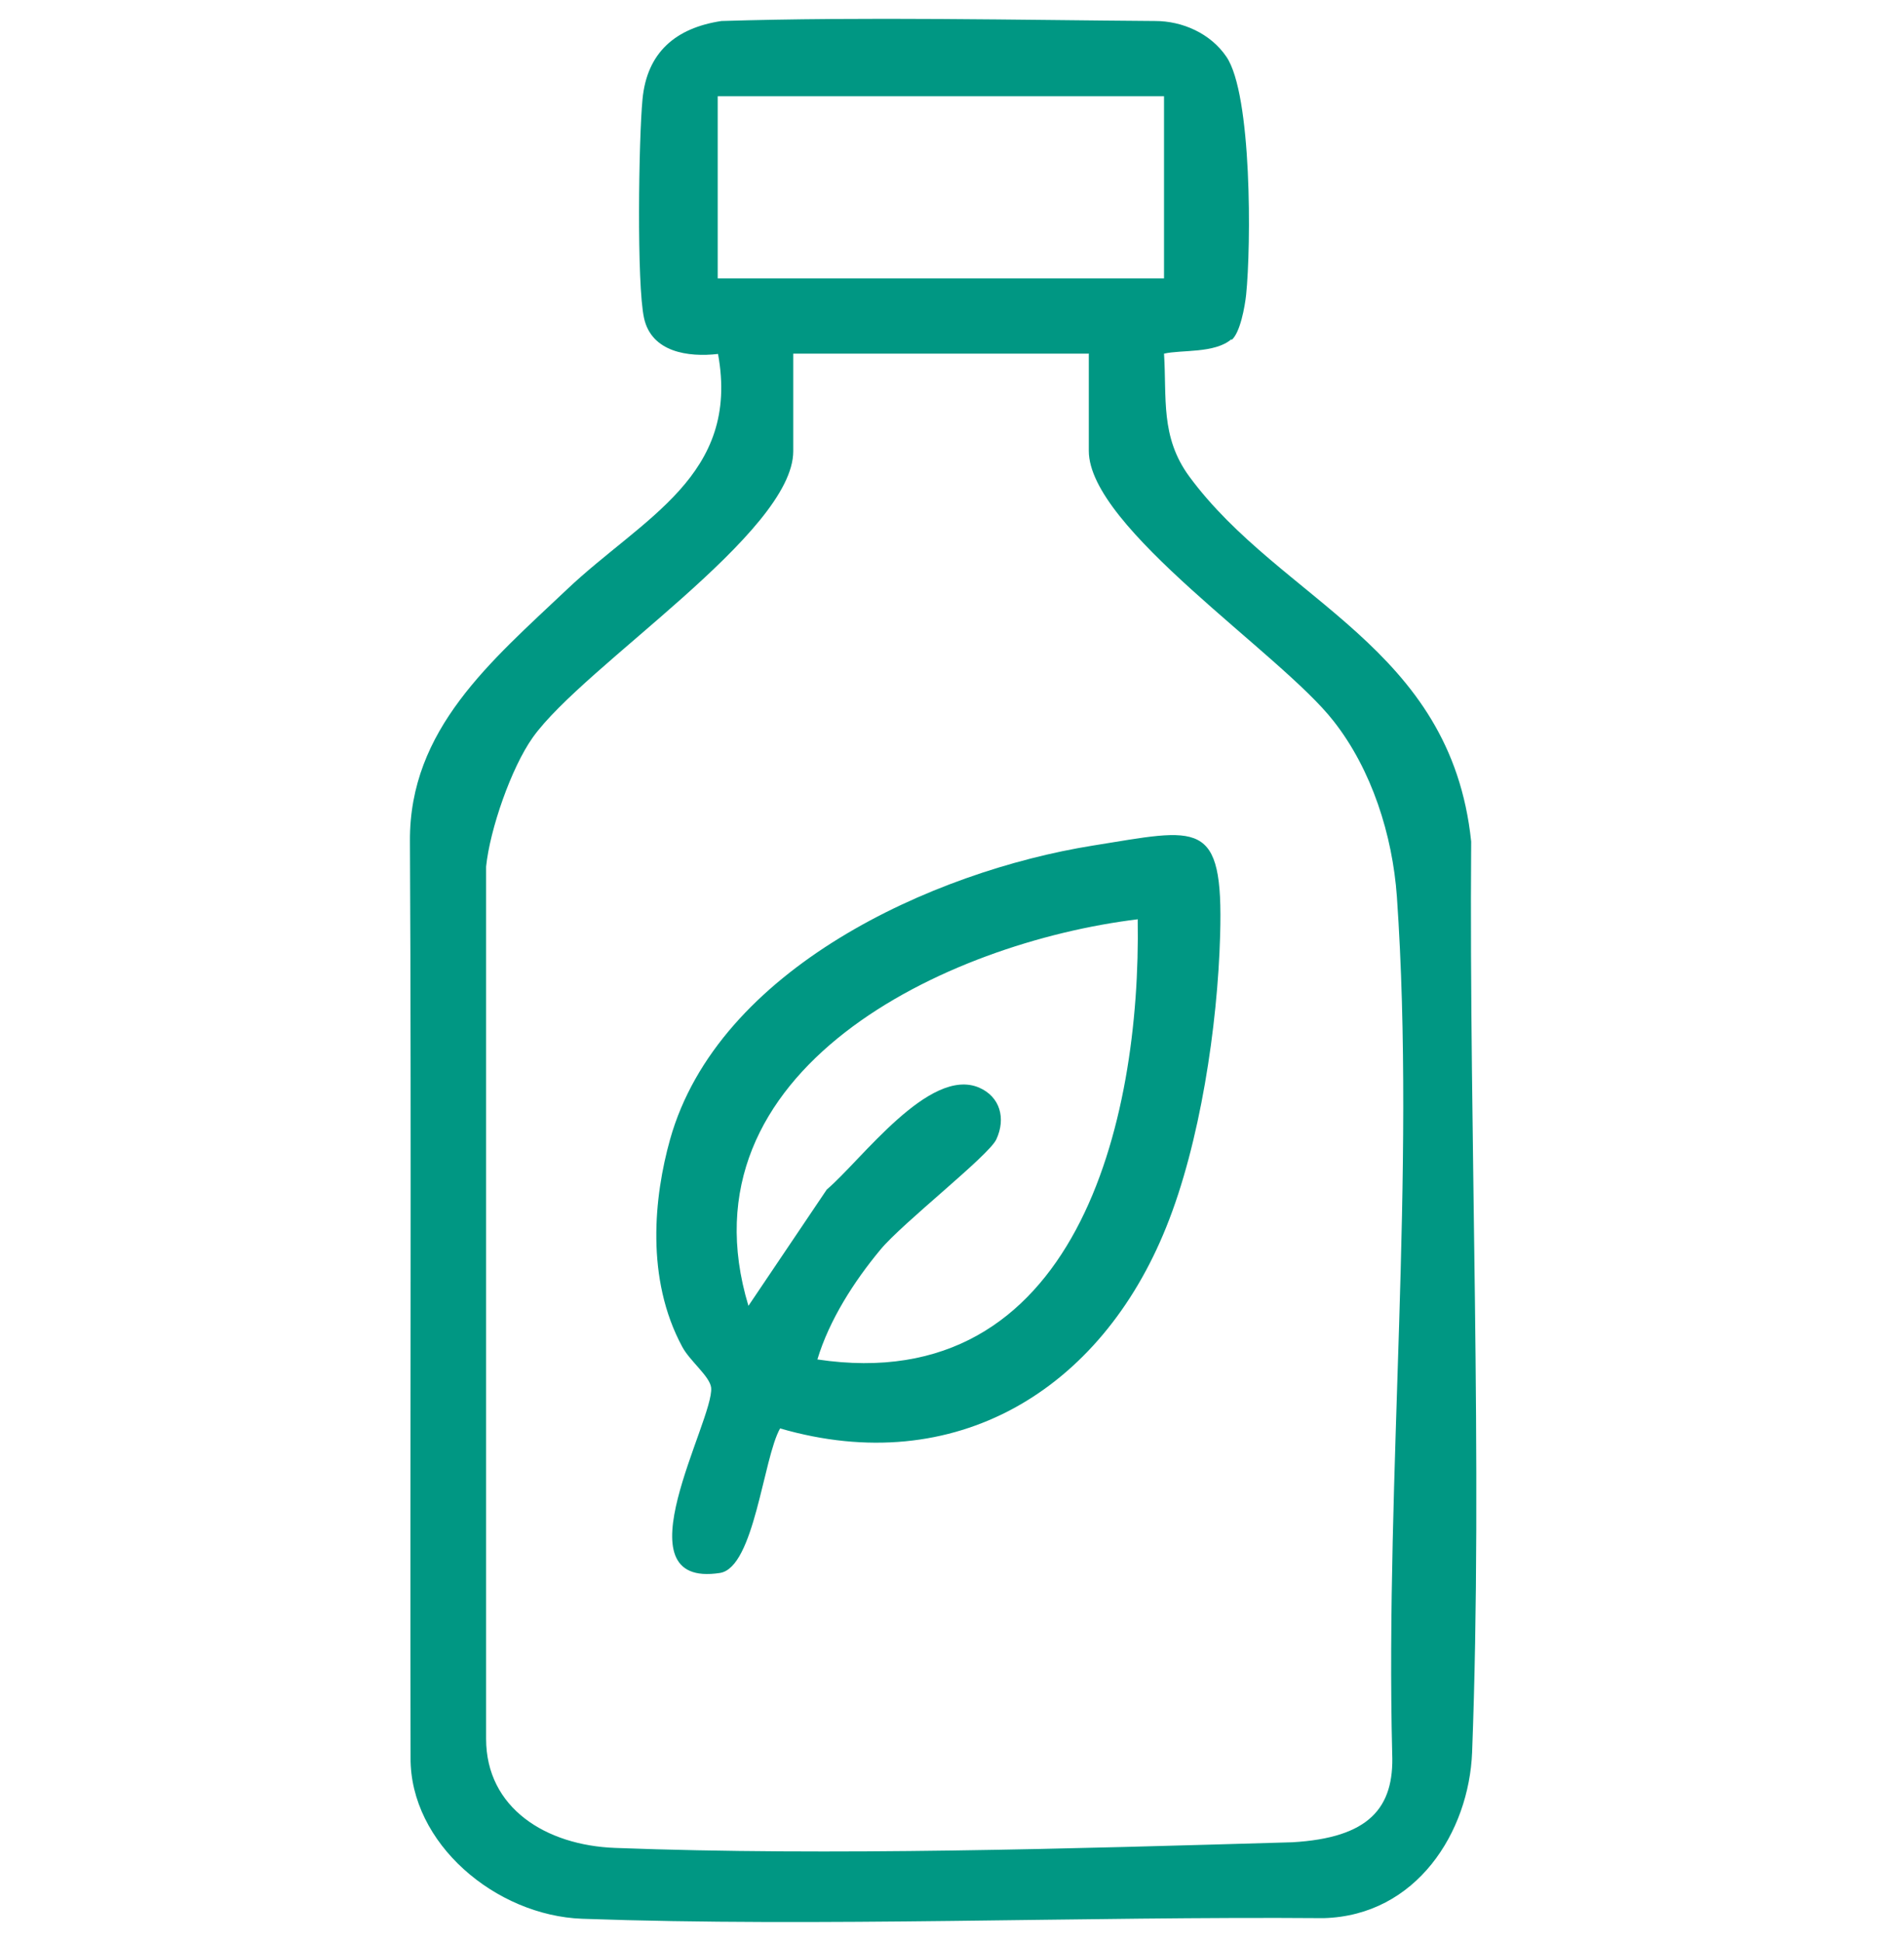
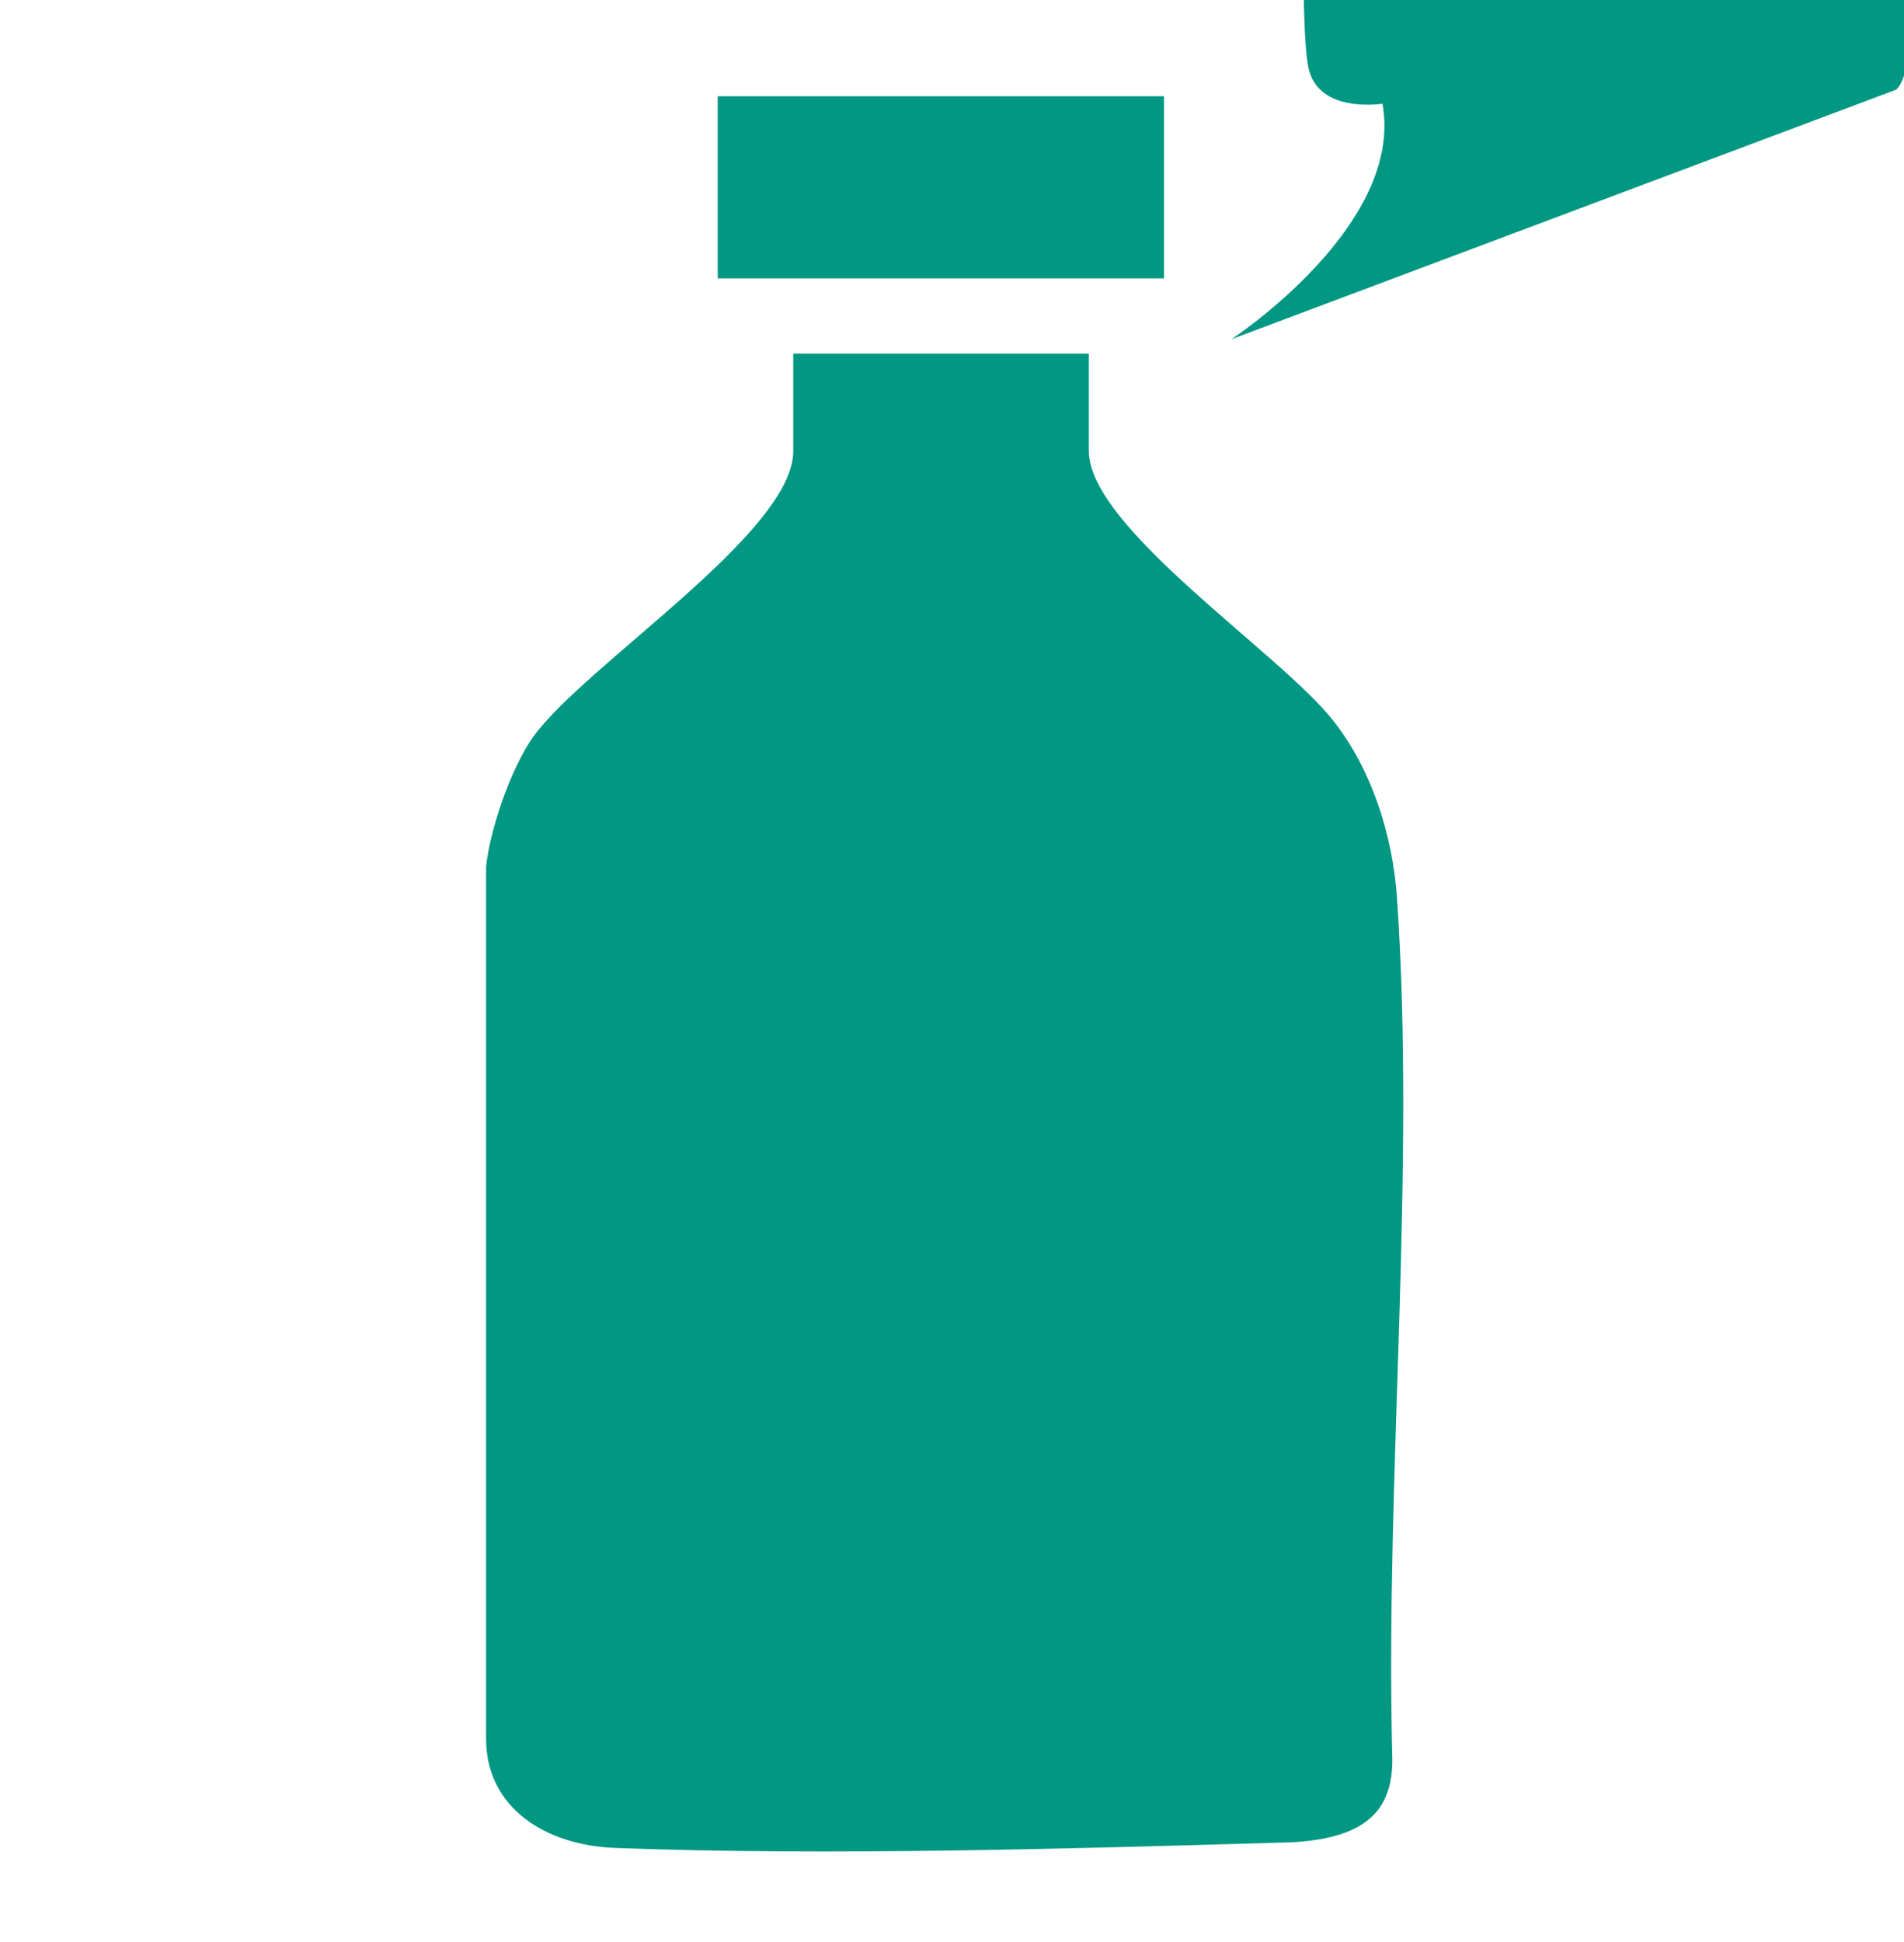
<svg xmlns="http://www.w3.org/2000/svg" id="_Слой_1" data-name="Слой 1" viewBox="0 0 60.75 61.93">
  <defs>
    <style>
      .cls-1 {
        fill: #009783;
      }
    </style>
  </defs>
-   <path class="cls-1" d="M39.29,10.82c-.54.46-1.59.33-2.15.46.09,1.41-.12,2.65.8,3.91,2.94,4,8.35,5.42,9,11.65-.07,9.55.38,19.82.03,29.05-.1,2.54-1.77,5.21-4.74,5.29-7.64-.06-16.09.29-23.65.02-2.77-.1-5.5-2.41-5.48-5.14-.02-9.39.03-19.66-.02-29.24-.02-3.56,2.59-5.73,5.01-8.02s5.53-3.62,4.82-7.51c-.96.11-2.12-.06-2.36-1.14s-.17-5.74-.05-6.98c.14-1.5,1.06-2.28,2.52-2.5,4.56-.14,9.54-.03,13.84,0,.86,0,1.76.39,2.27,1.14.82,1.2.79,6.04.63,7.59-.04.38-.19,1.21-.46,1.44ZM37.14,3.07h-14.24v5.81h14.24V3.07ZM34.73,11.28h-9.42v3.11c0,2.61-6.67,6.83-8.31,9.13-.69.97-1.37,2.94-1.49,4.12v27.82c0,2.21,1.91,3.4,4.12,3.48,6.84.26,14.68.02,21.6-.18,2.46-.14,3.26-1.1,3.19-2.83-.22-8.86.76-18.53.15-27.33-.14-1.96-.8-4.05-2.02-5.6-1.68-2.16-7.81-6.16-7.81-8.62v-3.11Z" />
-   <path class="cls-1" d="M24.89,45.56c-.54.95-.82,4.44-1.92,4.61-3.31.51-.18-4.88-.28-5.91-.04-.36-.68-.85-.92-1.3-1.18-2.18-.9-4.8-.39-6.62,1.53-5.44,8.37-8.55,13.49-9.37,3.38-.54,4.17-.9,4.06,2.86-.08,2.88-.64,6.64-1.72,9.31-2.09,5.2-6.73,8.04-12.32,6.42ZM36.31,29.32c-6.1.74-14.71,4.79-12.43,12.33l2.5-3.71c1.1-.93,3.27-3.93,4.86-3.25.67.29.86.98.55,1.65-.24.52-3,2.67-3.7,3.52-.84,1.01-1.63,2.24-2.01,3.5,8.26,1.24,10.33-7.59,10.22-14.03Z" />
+   <path class="cls-1" d="M39.29,10.82s5.53-3.62,4.82-7.51c-.96.11-2.12-.06-2.36-1.14s-.17-5.74-.05-6.98c.14-1.5,1.06-2.28,2.52-2.5,4.56-.14,9.54-.03,13.84,0,.86,0,1.76.39,2.27,1.14.82,1.2.79,6.04.63,7.59-.04.38-.19,1.21-.46,1.44ZM37.14,3.07h-14.24v5.81h14.24V3.07ZM34.73,11.28h-9.42v3.11c0,2.61-6.67,6.83-8.31,9.13-.69.97-1.37,2.94-1.49,4.12v27.82c0,2.21,1.91,3.4,4.12,3.48,6.84.26,14.68.02,21.6-.18,2.46-.14,3.26-1.1,3.19-2.83-.22-8.86.76-18.53.15-27.33-.14-1.96-.8-4.05-2.02-5.6-1.68-2.16-7.81-6.16-7.81-8.62v-3.11Z" />
</svg>